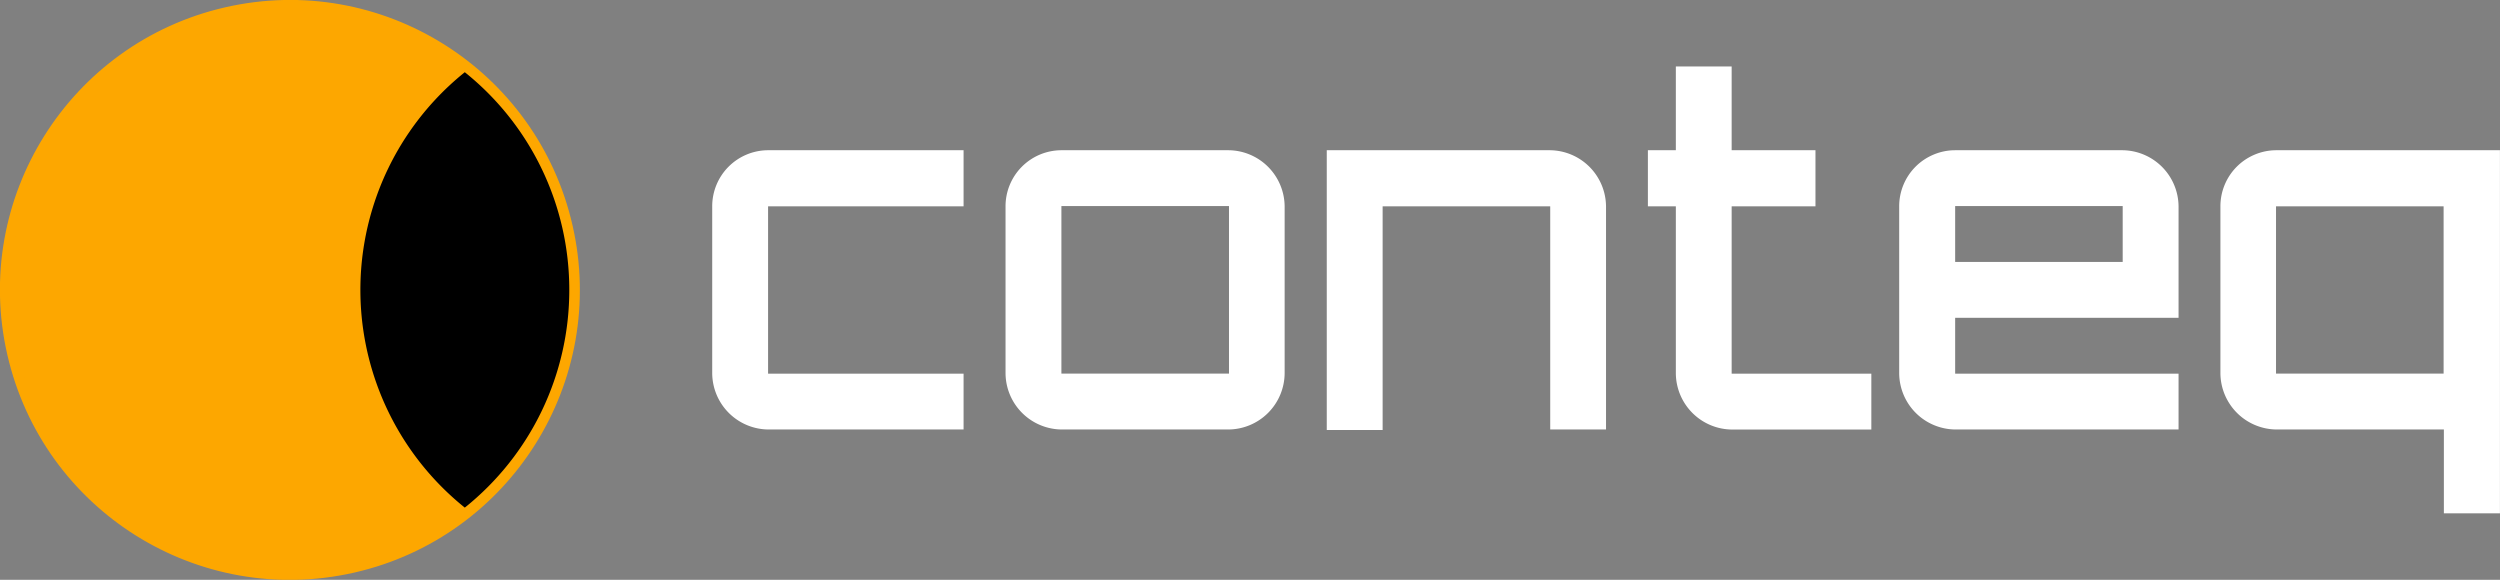
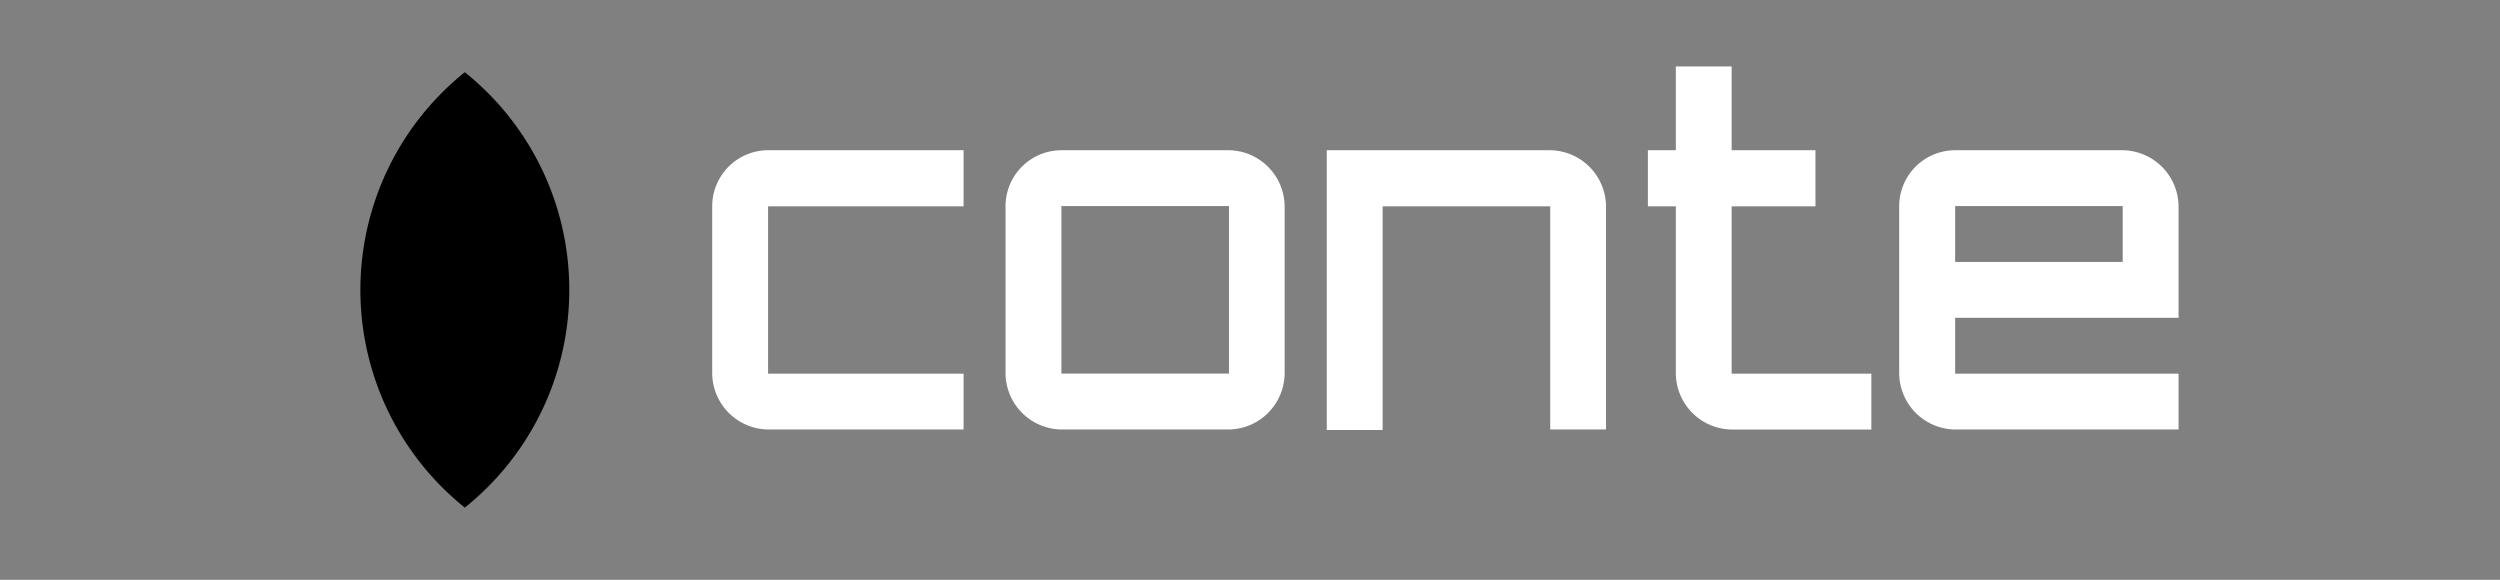
<svg xmlns="http://www.w3.org/2000/svg" xmlns:xlink="http://www.w3.org/1999/xlink" id="Слой_1" data-name="Слой 1" viewBox="0 0 469.45 108.88">
  <rect x="0" y="0" width="469.45" height="108.88" fill="#808080" stroke="none" />
  <defs>
    <style>.cls-1{stroke-miterlimit:10;stroke-width:2px;fill:url(#Безымянный_градиент_7);stroke:url(#Безымянный_градиент_7-2);}.cls-2{fill:#fff;fill-rule:evenodd;}</style>
    <linearGradient id="Безымянный_градиент_7" x1="2.77" y1="56.69" x2="109.65" y2="56.69" gradientTransform="translate(14.08 -11.12) rotate(12.9)" gradientUnits="userSpaceOnUse">
      <stop offset="0" stop-color="#fda700" />
      <stop offset="1" stop-color="#fda700" />
    </linearGradient>
    <linearGradient id="Безымянный_градиент_7-2" x1="1.77" y1="56.69" x2="110.65" y2="56.69" xlink:href="#Безымянный_градиент_7" />
  </defs>
-   <circle class="cls-1" cx="56.21" cy="56.69" r="53.44" transform="translate(-13.01 11.73) rotate(-12.9)" />
  <path d="M108.67,56.69A52.32,52.32,0,0,1,89.05,97.57a52.42,52.42,0,0,1,0-81.76A52.32,52.32,0,0,1,108.67,56.69Z" transform="translate(-1.77 -2.25)" />
  <path class="cls-2" d="M146,30.46h36.71V41H146V72.42h36.71V82.9h-36.6a10.63,10.63,0,0,1-10.6-10.6V41A10.52,10.52,0,0,1,146,30.46Z" transform="translate(-1.77 -2.25)" />
  <path class="cls-2" d="M201.08,30.46h31.36A10.63,10.63,0,0,1,243,41.06V72.3a10.63,10.63,0,0,1-10.6,10.6H201.2a10.63,10.63,0,0,1-10.61-10.6V41A10.52,10.52,0,0,1,201.08,30.46Zm0,10.49h31.47V72.41H201.08Z" transform="translate(-1.77 -2.25)" />
  <path class="cls-2" d="M250.91,30.46h41.84a10.63,10.63,0,0,1,10.6,10.6V82.9H292.87V41H261.4v42H250.91Z" transform="translate(-1.77 -2.25)" />
  <path class="cls-2" d="M326.94,41V72.42h26.23V82.91H327.06a10.63,10.63,0,0,1-10.6-10.6V41h-5.25V30.46h5.25V14.73h10.48V30.46h15.74V41Z" transform="translate(-1.77 -2.25)" />
  <path class="cls-2" d="M368.91,30.46h31.35a10.63,10.63,0,0,1,10.6,10.6V61.93H368.91V72.42h41.95V82.9H369a10.63,10.63,0,0,1-10.6-10.6V41A10.52,10.52,0,0,1,368.91,30.46Zm0,10.49h31.46V51.44H368.91Z" transform="translate(-1.77 -2.25)" />
-   <path class="cls-2" d="M471.16,30.46h-42A10.52,10.52,0,0,0,418.72,41V72.3a10.63,10.63,0,0,0,10.6,10.6h31.36V98.64h10.53V30.46Zm-42,41.95V41h31.47V72.41Z" transform="translate(-1.77 -2.25)" />
</svg>